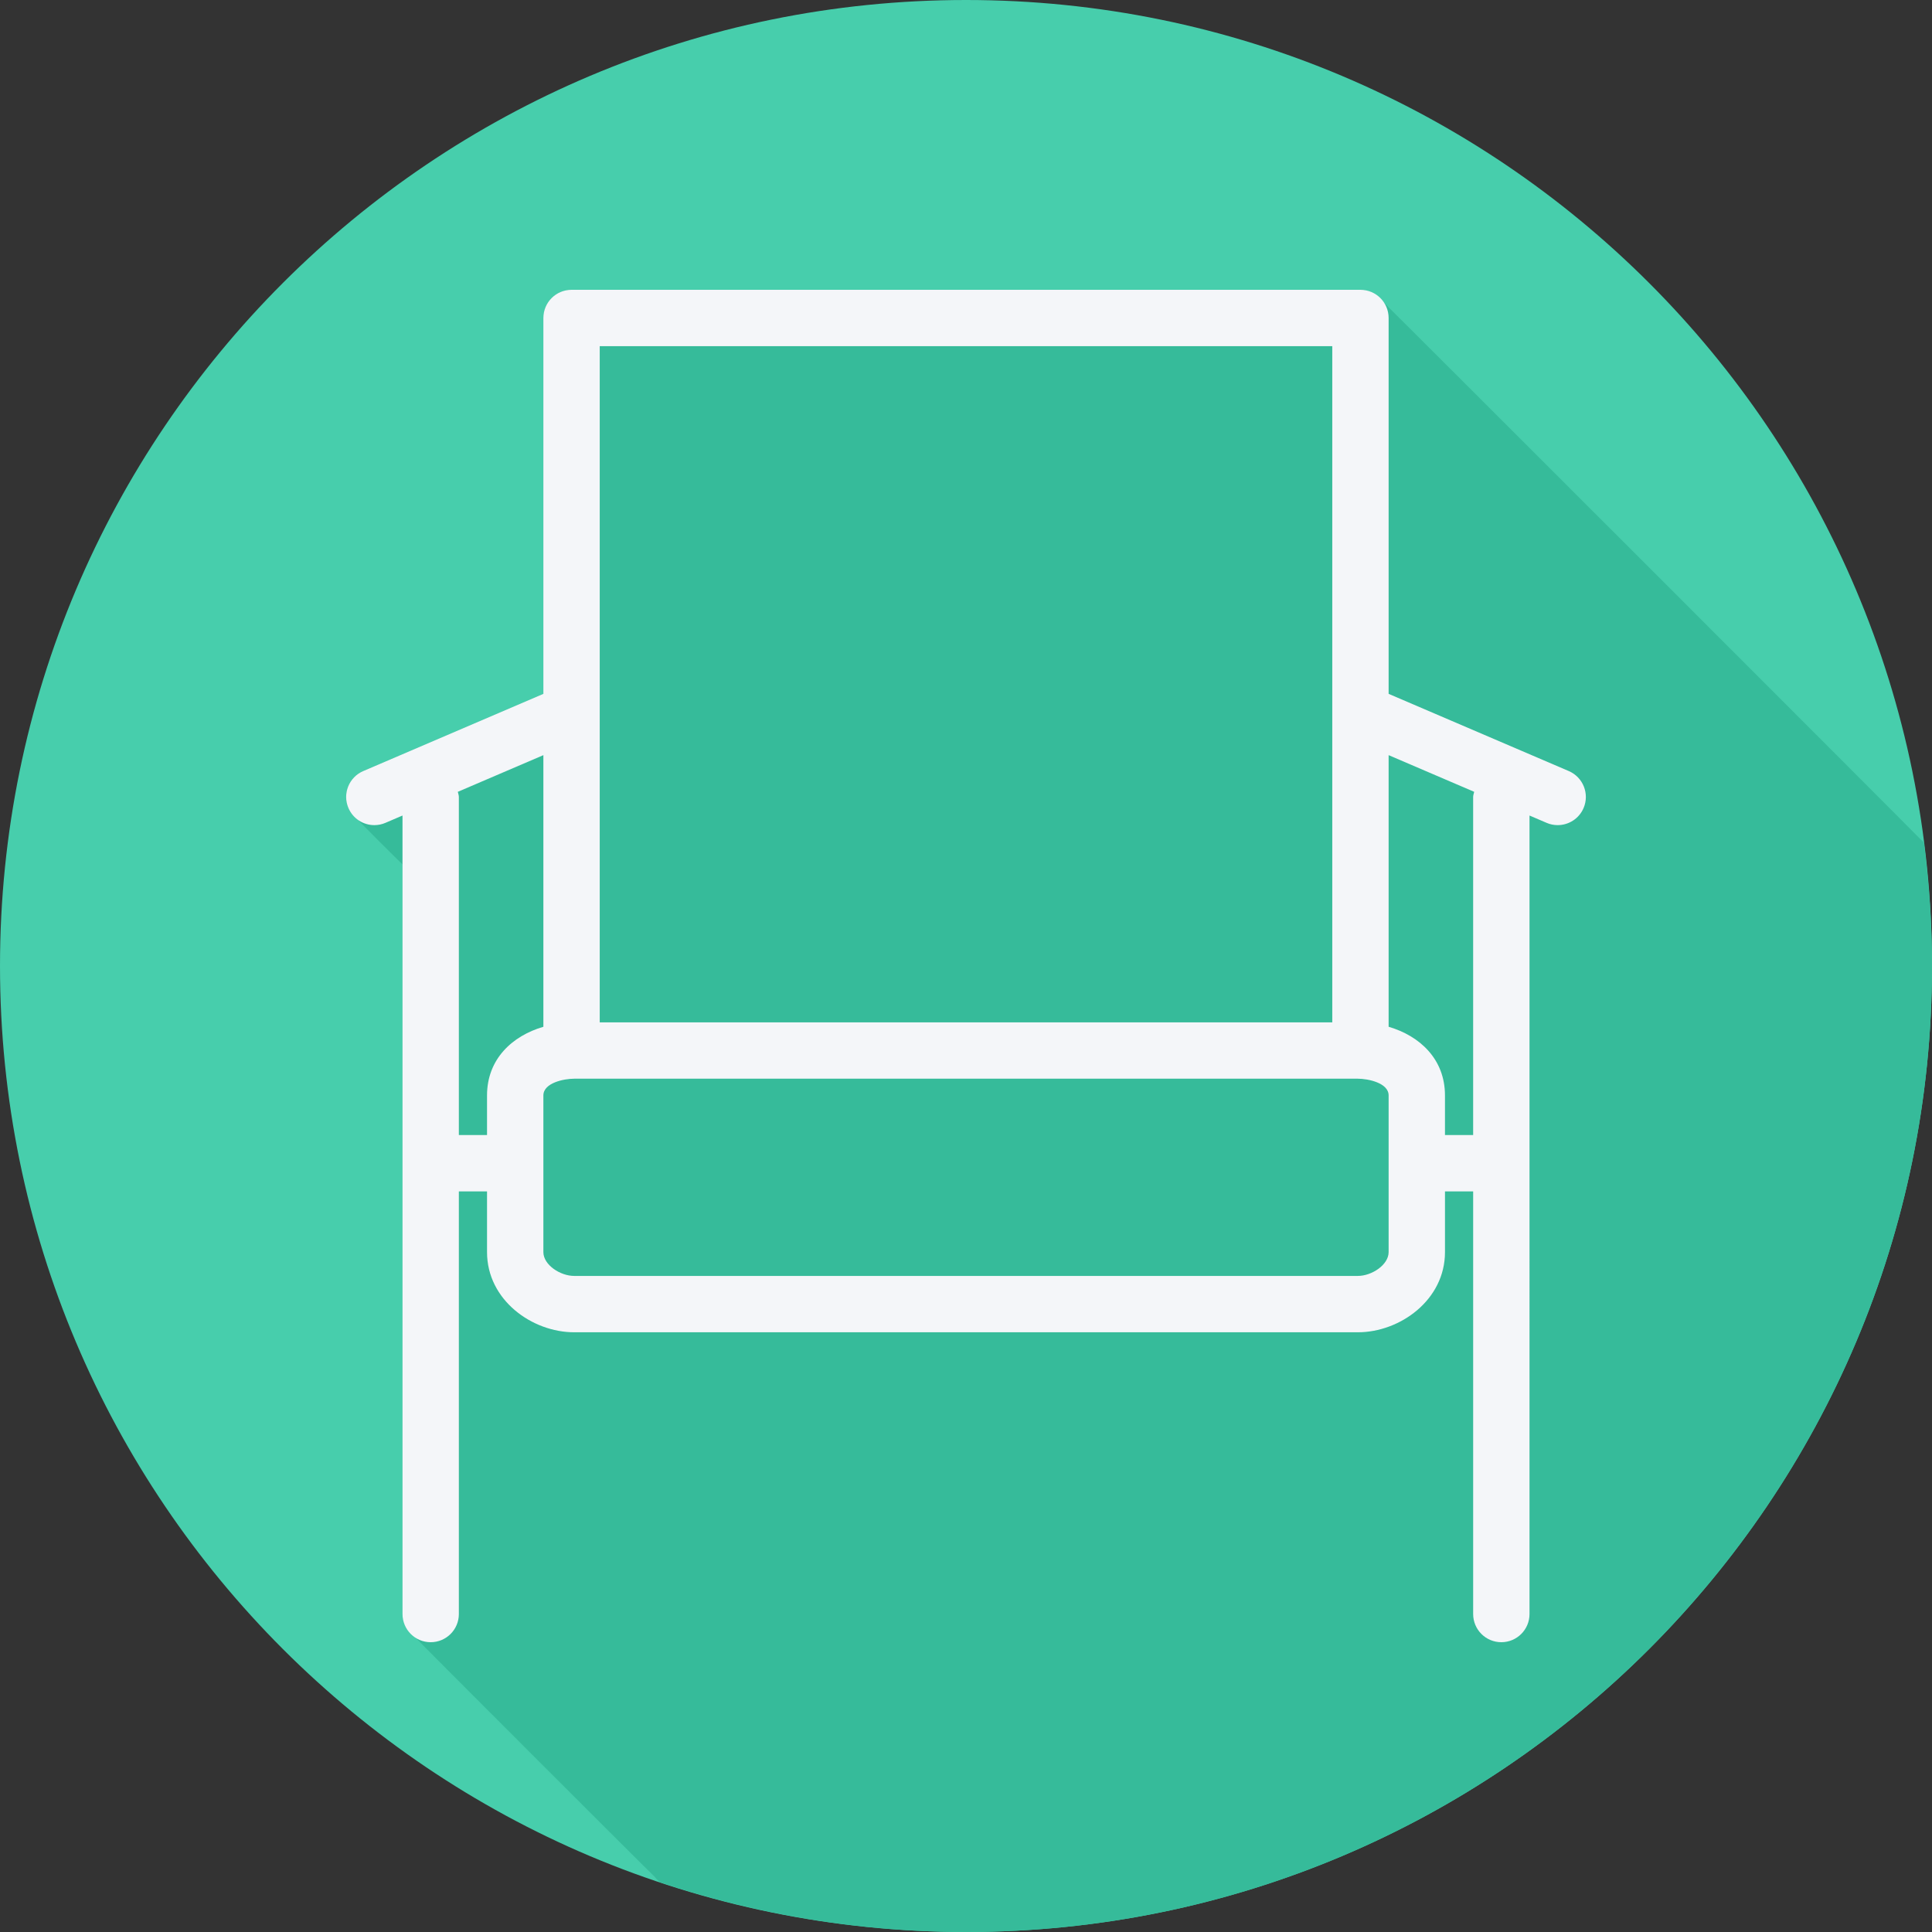
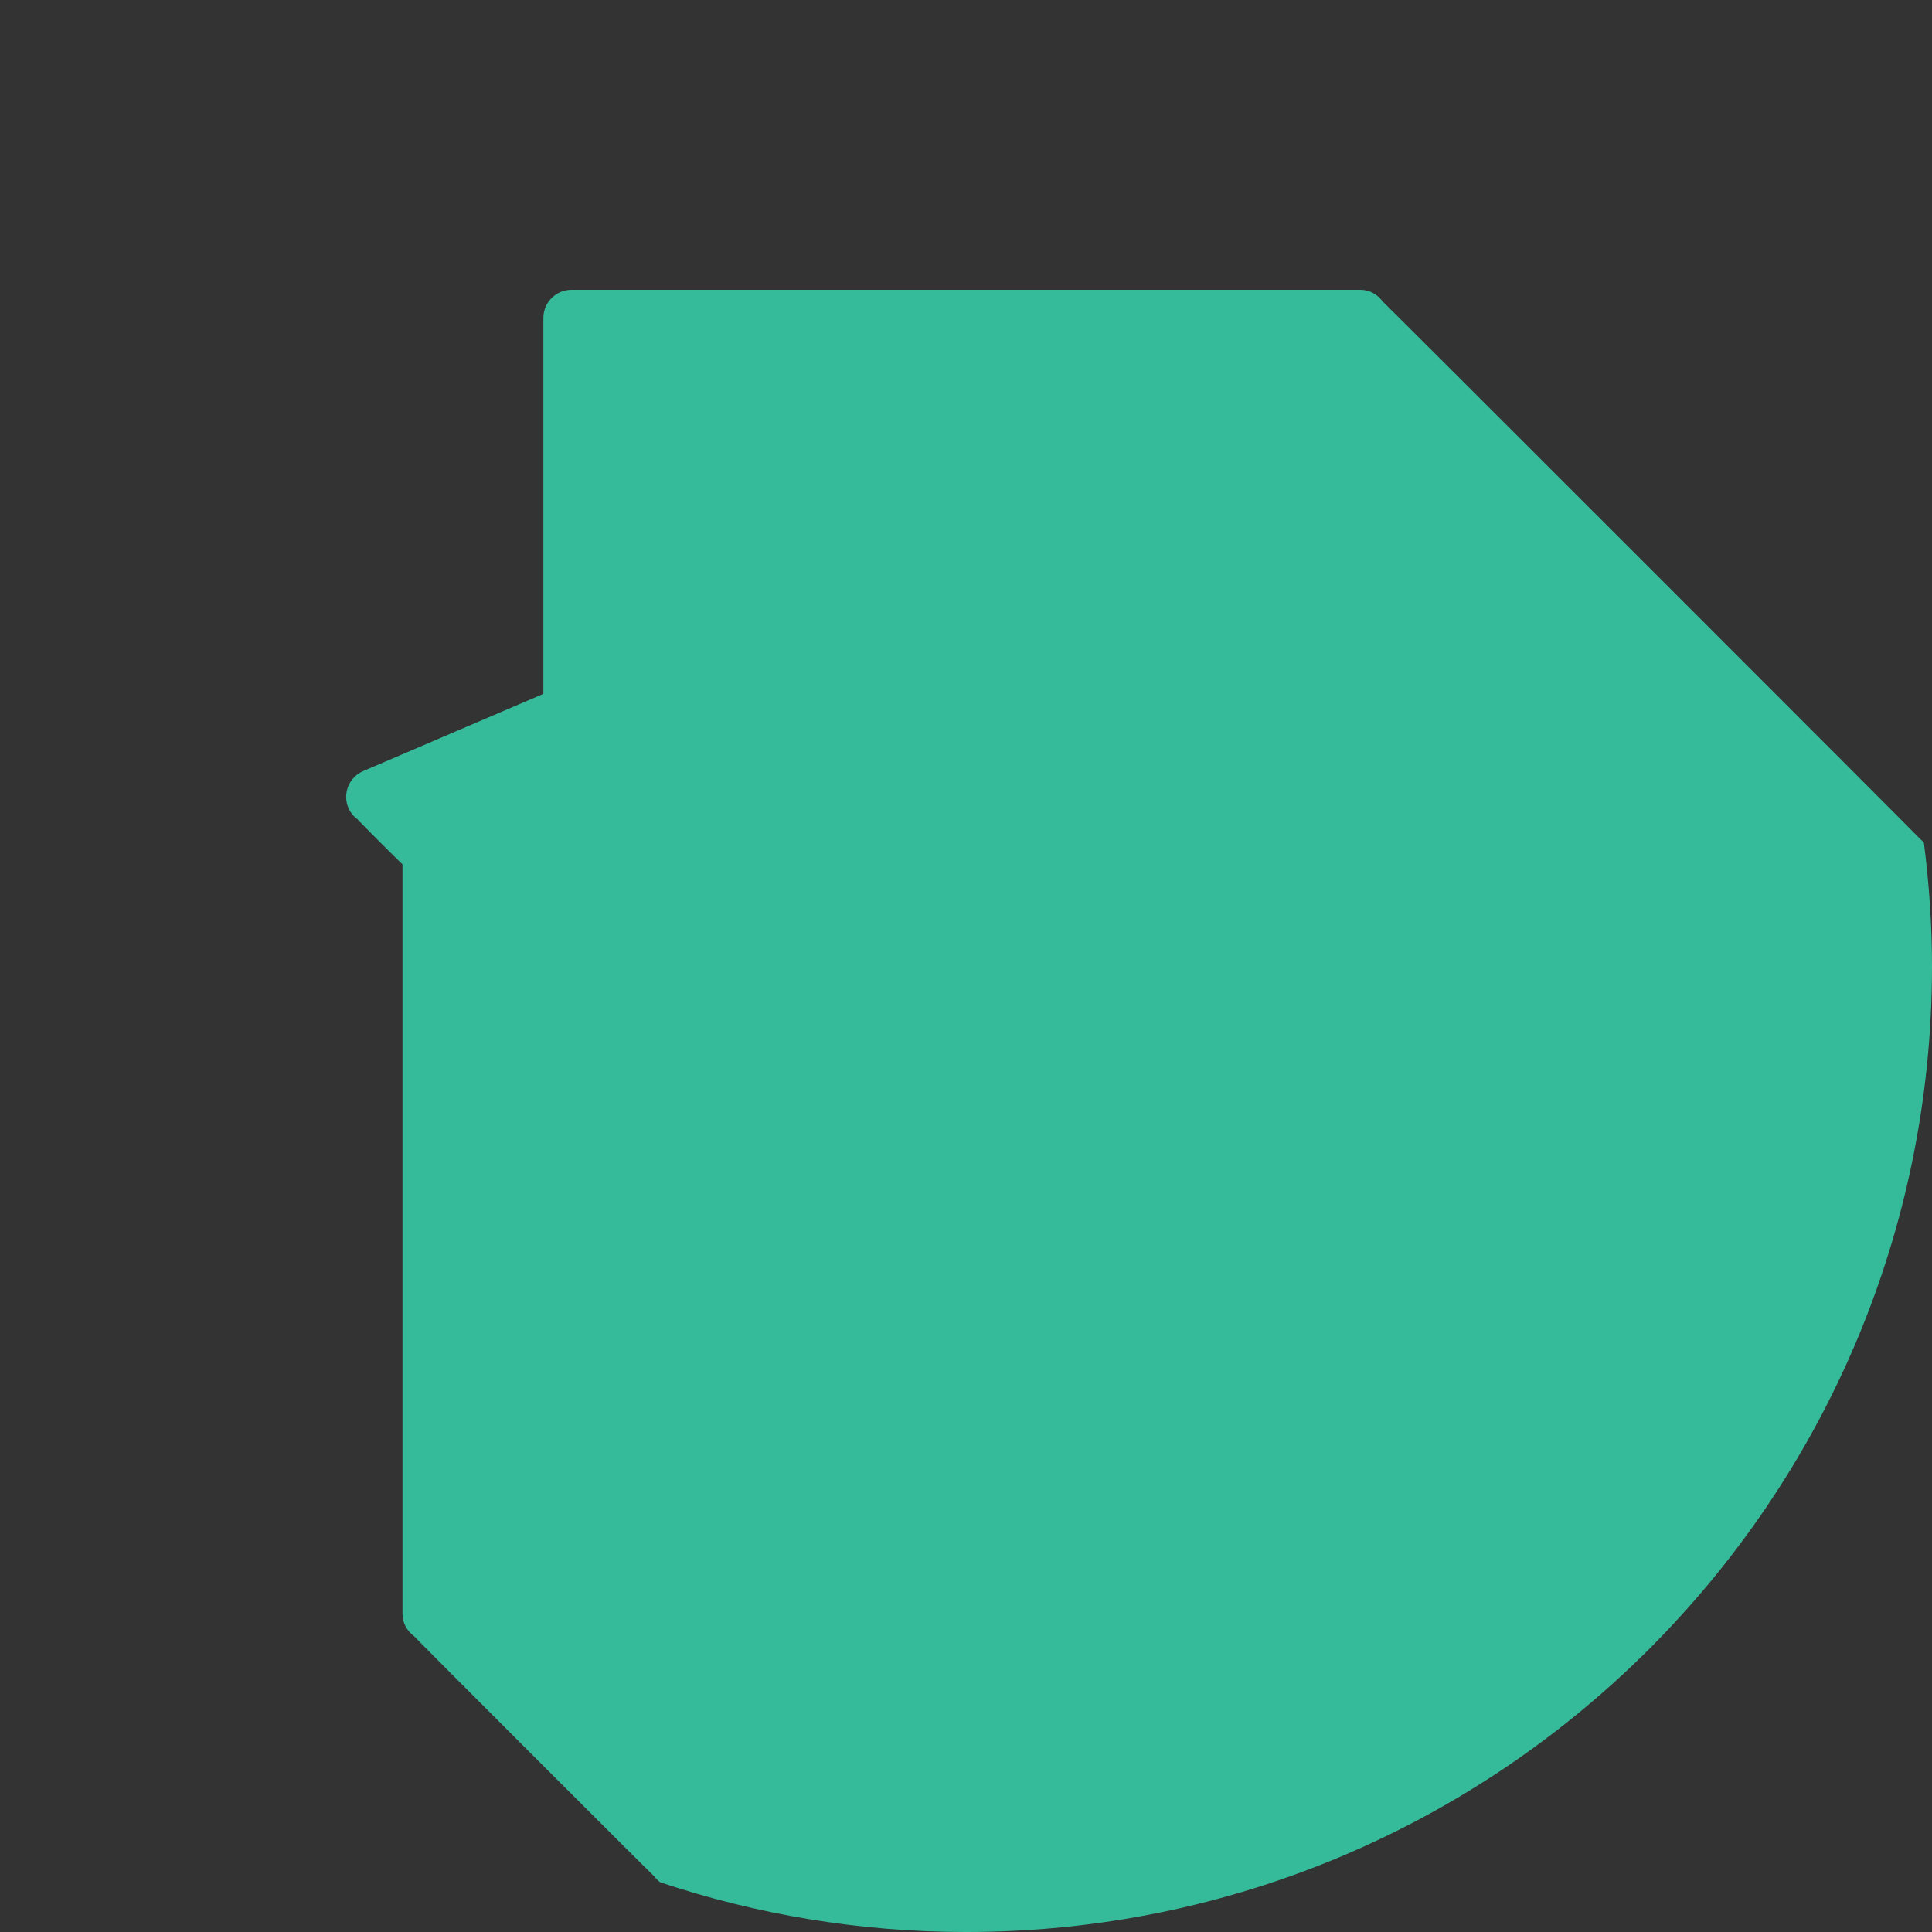
<svg xmlns="http://www.w3.org/2000/svg" height="800px" width="800px" version="1.1" id="Layer_1" viewBox="0 0 512.001 512.001" xml:space="preserve">
  <rect x="0" y="0" width="512.001" height="512.001" fill="#333333" stroke="none" />
-   <path style="fill:#47CEAC;" d="M512.001,256.006c0,141.395-114.606,255.998-255.996,255.994  C114.606,512.004,0.001,397.402,0.001,256.006C-0.007,114.61,114.606,0,256.005,0C397.395,0,512.001,114.614,512.001,256.006z" />
  <path style="fill:#36BB9A;" d="M512.001,256.005c0-11.083-0.783-21.977-2.149-32.688c-0.282-0.293-0.532-0.618-0.867-0.867  c-0.436-0.586-141.973-142.123-142.559-142.559c-1.361-1.828-3.436-3.091-5.891-3.091H151.467c-4.124,0-7.467,3.339-7.467,7.467  v99.612l-47.742,20.461c-3.788,1.626-5.546,6.016-3.919,9.801c0.539,1.261,1.414,2.252,2.441,3.012  c0.438,0.588,11.418,11.536,11.888,11.918v198.663c0,2.457,1.263,4.53,3.092,5.891c0.435,0.585,63.11,63.261,63.697,63.697  c0.435,0.586,0.93,1.078,1.515,1.515c25.474,8.496,52.701,13.166,81.034,13.165C397.395,512.004,512.001,397.401,512.001,256.005z" />
-   <path style="fill:#F4F6F9;" d="M415.742,204.338l-47.742-20.461V84.267c0-4.127-3.343-7.467-7.467-7.467H151.467  c-4.124,0-7.467,3.34-7.467,7.467v99.611l-47.742,20.461c-3.788,1.626-5.546,6.016-3.919,9.801c1.211,2.836,3.967,4.528,6.865,4.528  c0.98,0,1.98-0.19,2.939-0.605l4.525-1.939v211.611c0,4.127,3.343,7.467,7.467,7.467c4.124,0,7.467-3.34,7.467-7.467v-112h7.467  v16.085c0,12.709,11.94,21.248,23.089,21.248h207.689c11.149,0,23.089-8.539,23.089-21.248v-16.085h7.467v112  c0,4.127,3.343,7.467,7.467,7.467c4.124,0,7.467-3.34,7.467-7.467V216.123l4.525,1.939c0.959,0.416,1.957,0.605,2.939,0.605  c2.898,0,5.654-1.692,6.865-4.528C421.288,210.354,419.531,205.965,415.742,204.338z M353.067,91.733v97.023v0.006v82.171H158.934  v-82.169v-0.01V91.733H353.067z M121.601,300.8v-89.6c0-0.482-0.187-0.902-0.274-1.36l22.674-9.717v71.984  c-8.239,2.411-14.933,8.551-14.933,18.201V300.8H121.601z M368.001,331.819c0,3.398-4.484,6.315-8.156,6.315H152.156  c-3.671,0-8.156-2.916-8.156-6.315v-41.511c0-3.355,5.494-4.441,8.156-4.441h207.689c2.661,0,8.156,1.087,8.156,4.441V331.819z   M390.401,211.2v89.6h-7.467v-10.493c0-9.649-6.694-15.79-14.933-18.201v-71.984l22.674,9.717  C390.587,210.298,390.401,210.718,390.401,211.2z" />
</svg>